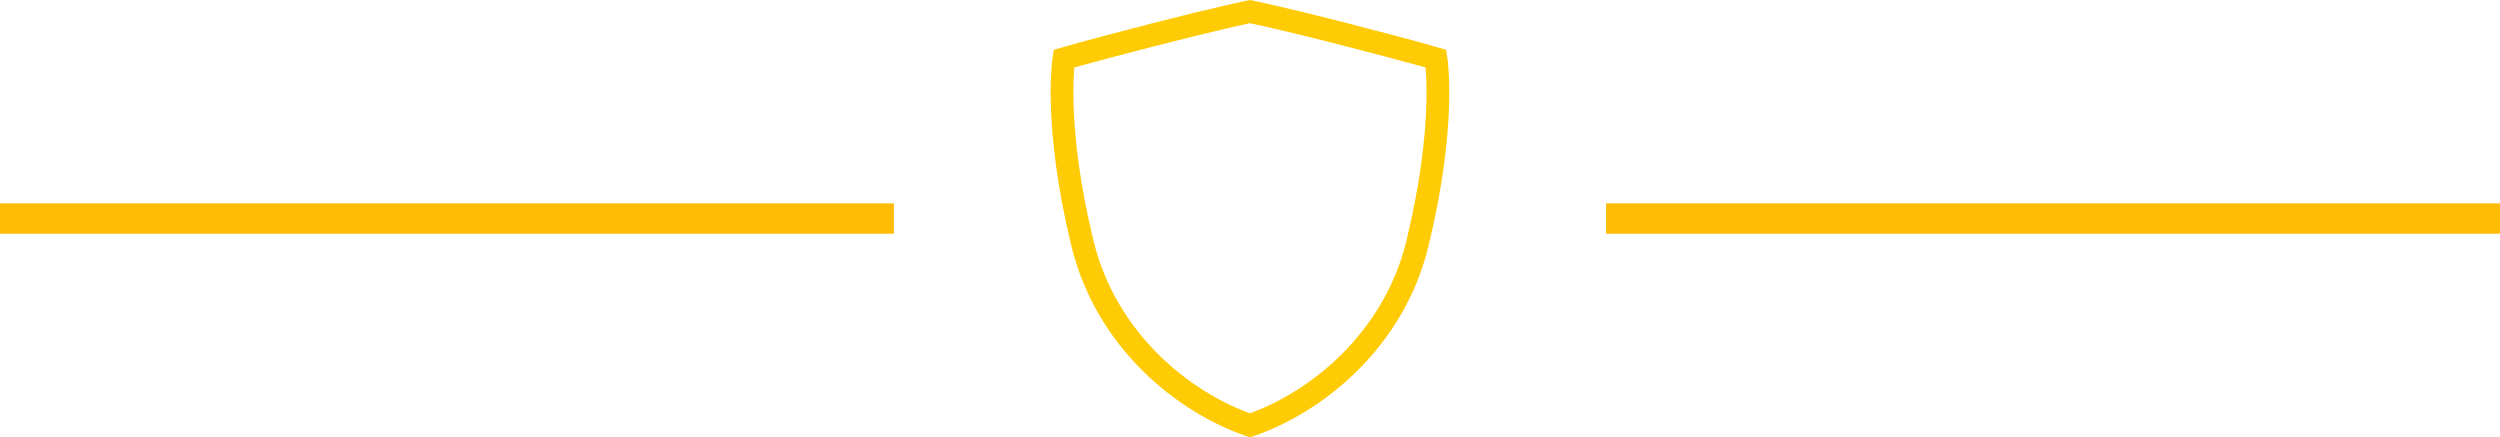
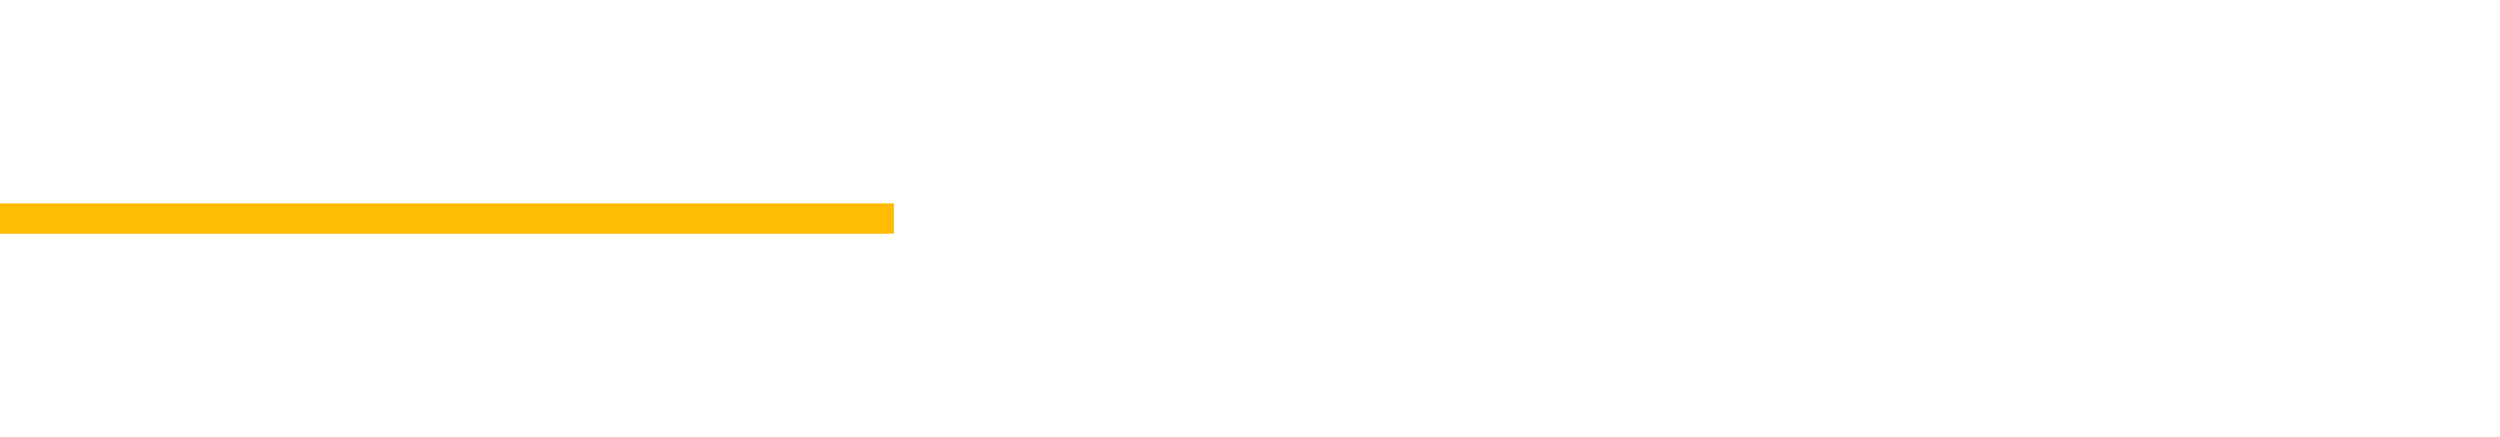
<svg xmlns="http://www.w3.org/2000/svg" id="Layer_2" viewBox="0 0 330.01 57.72">
  <defs>
    <style>.cls-1{stroke:#ffbc05;stroke-width:4px;}.cls-1,.cls-2{fill:none;}.cls-2{stroke:#ffcb05;stroke-width:3px;}</style>
  </defs>
  <g id="Layer_1-2">
    <line id="Line_1" class="cls-1" y1="28.85" x2="118" y2="28.85" />
-     <line id="Line_1-2" class="cls-1" x1="212.01" y1="28.85" x2="330.01" y2="28.85" />
-     <path id="Path_8" class="cls-2" d="m165,1.53s4.14.83,13.11,3.15c8.48,2.18,11.45,3.06,11.45,3.06,0,0,1.4,8.57-2.45,24.39-3.1,12.77-13.28,20.98-22.11,24.02-8.83-3.04-19.01-11.25-22.11-24.02-3.85-15.82-2.45-24.39-2.45-24.39,0,0,2.97-.87,11.45-3.06,8.97-2.31,13.11-3.15,13.11-3.15Z" />
  </g>
</svg>